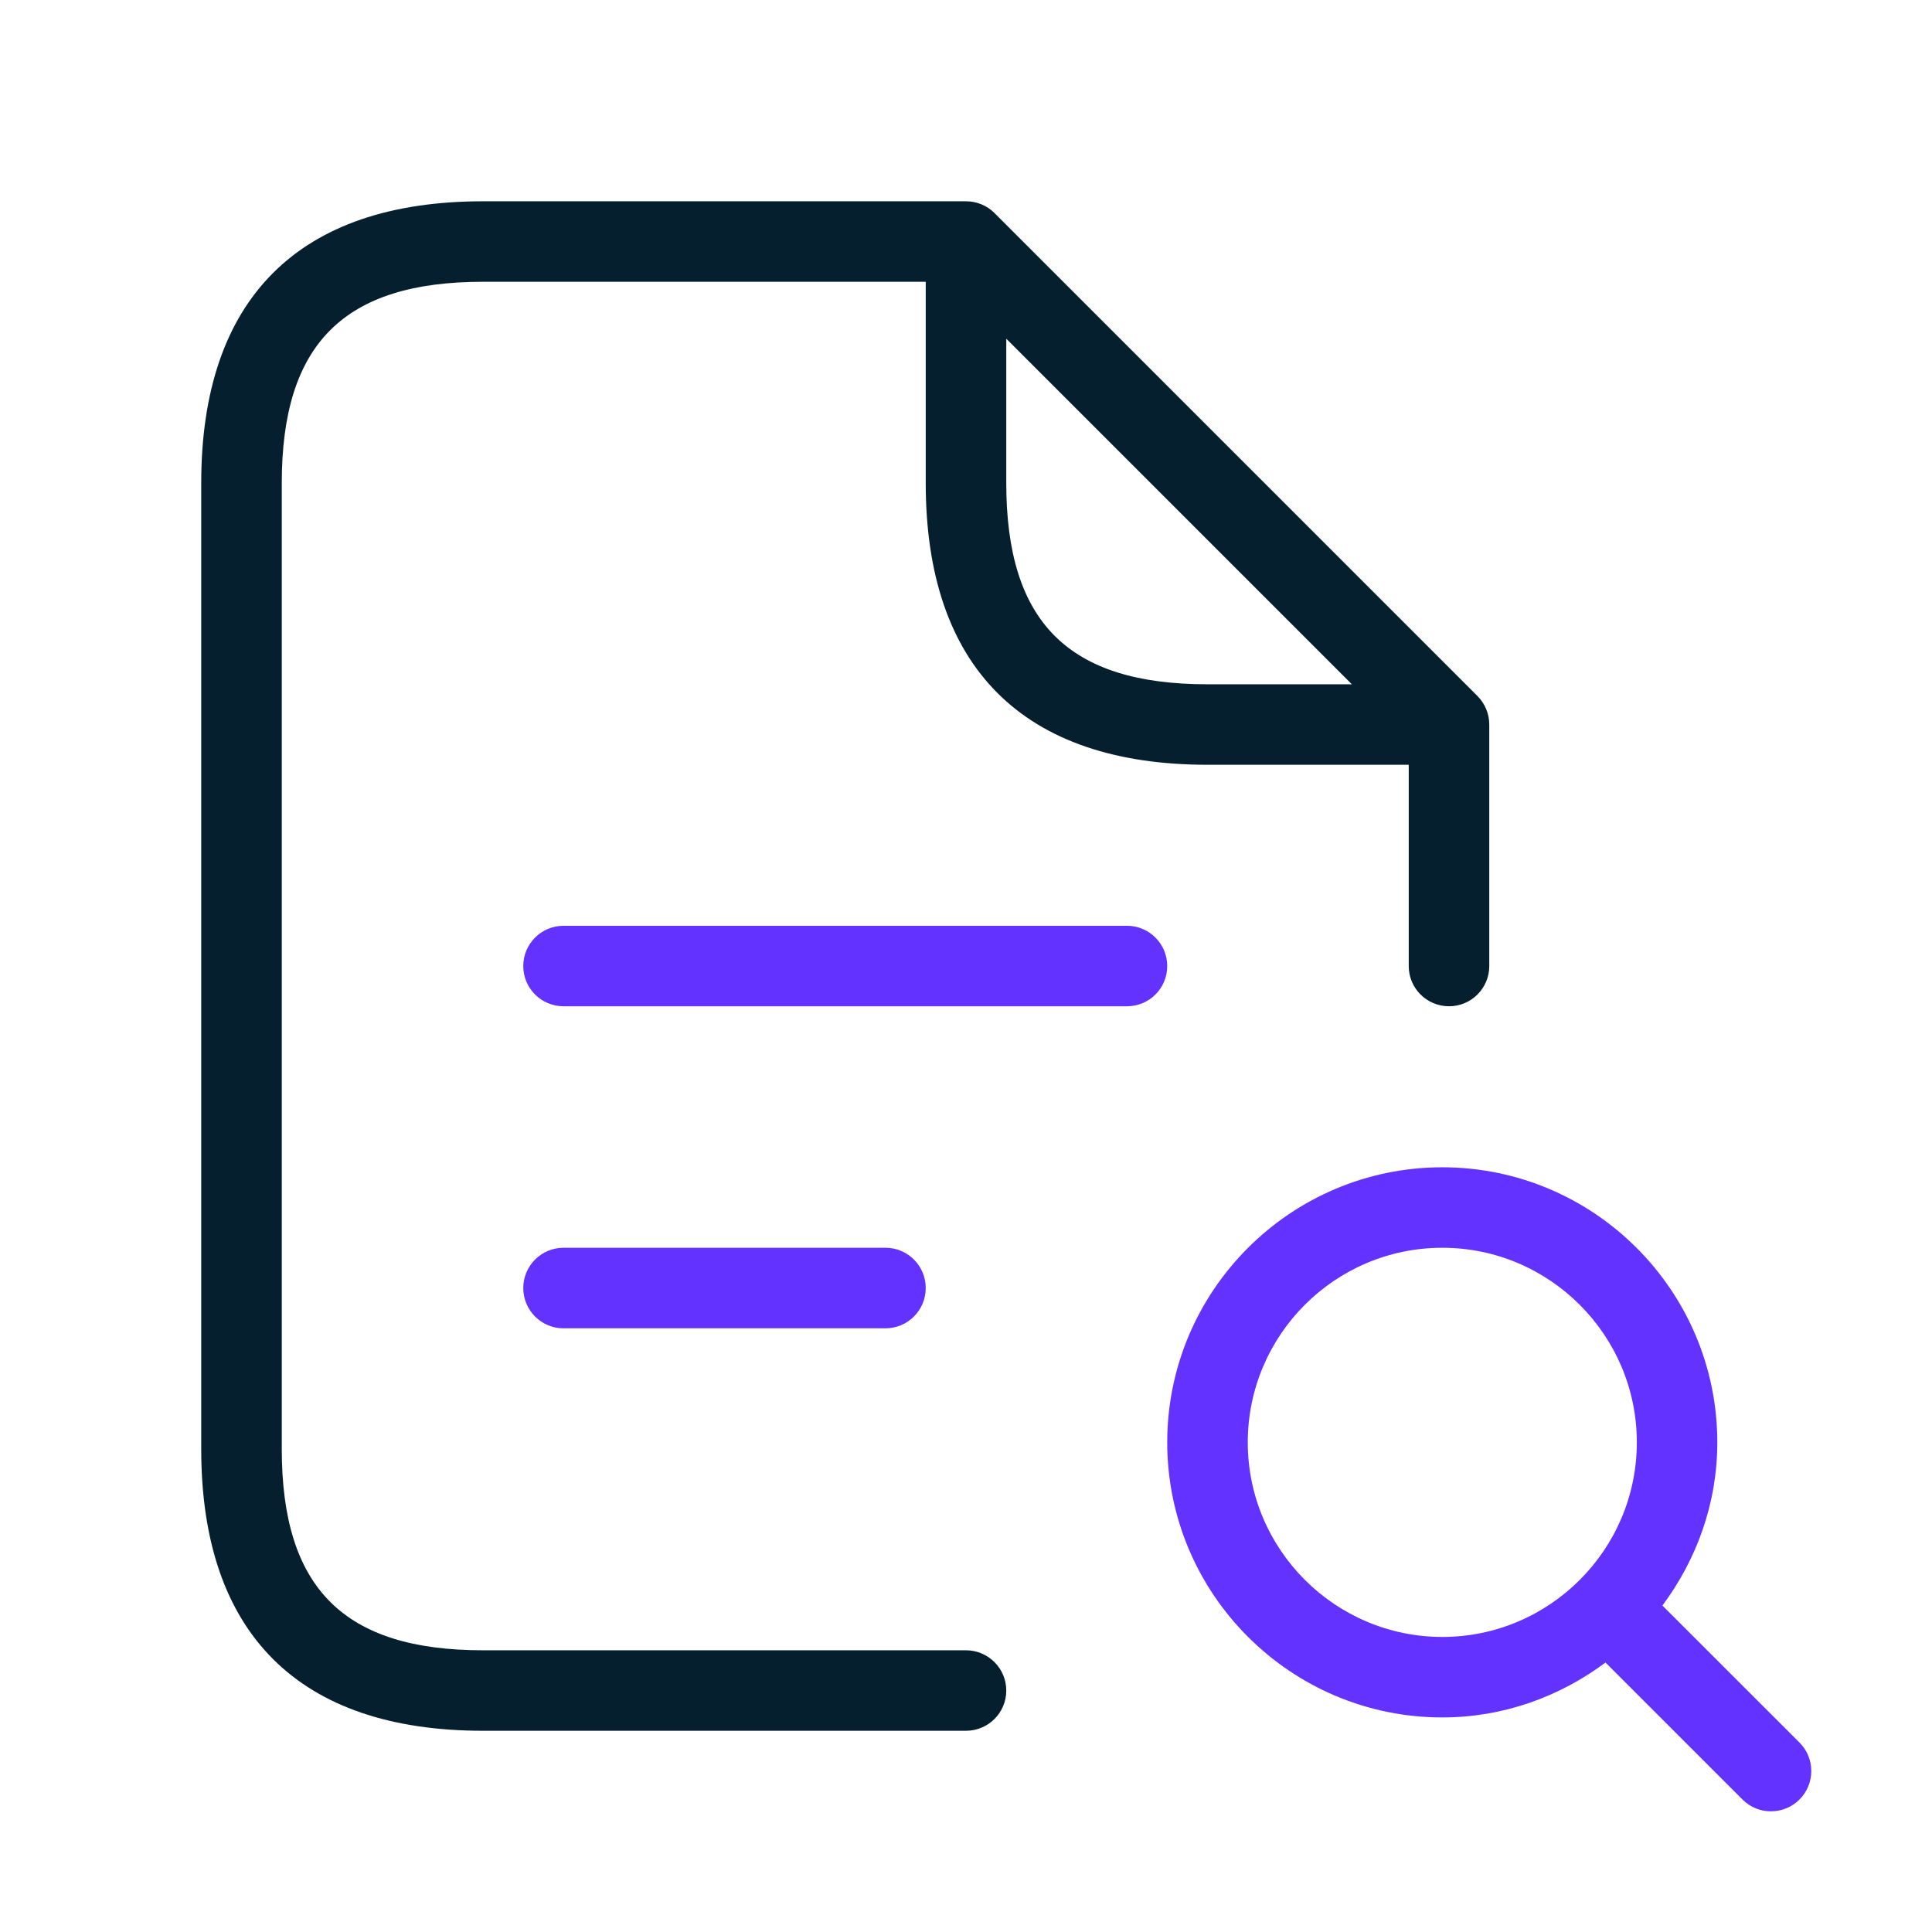
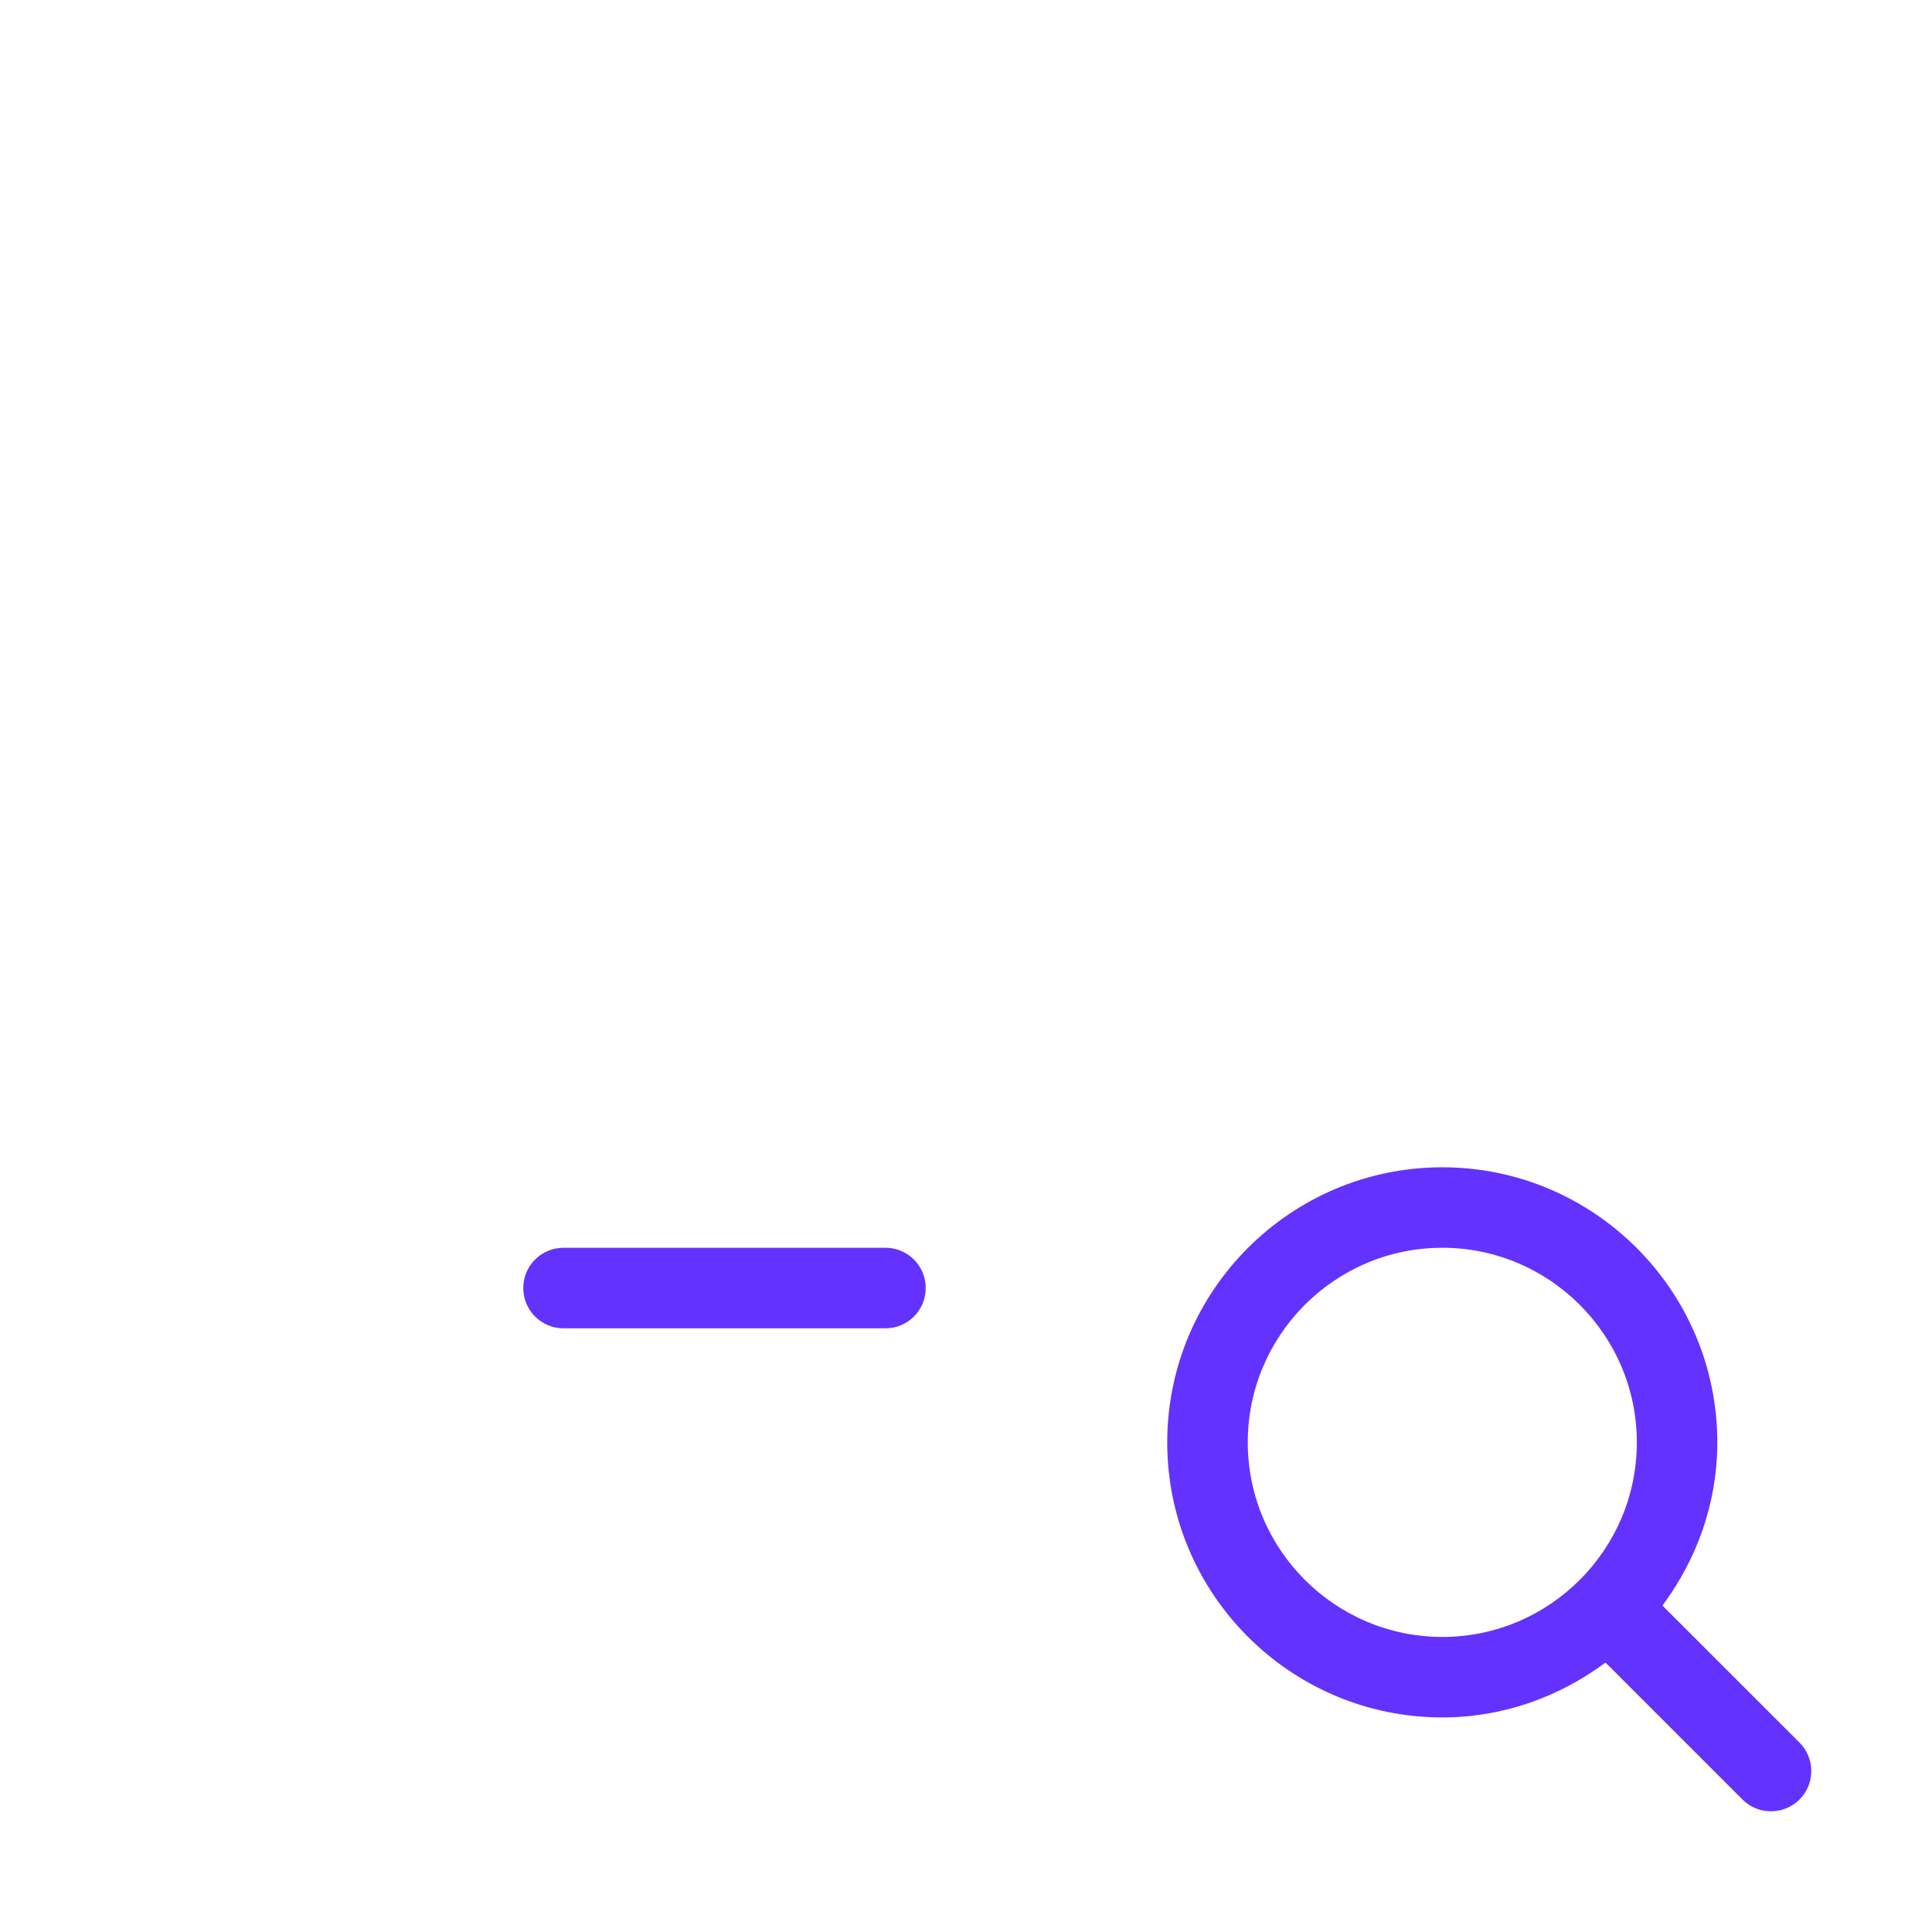
<svg xmlns="http://www.w3.org/2000/svg" width="32" height="32" viewBox="0 0 32 32" fill="none">
-   <path d="M16 27.334H8C5.695 27.334 4.667 26.306 4.667 24.001V8.001C4.667 5.695 5.695 4.667 8 4.667H15.333V8.001C15.333 11.054 16.947 12.667 20 12.667H23.333V16.001C23.333 16.369 23.632 16.667 24 16.667C24.368 16.667 24.667 16.369 24.667 16.001V12.001C24.667 11.823 24.596 11.654 24.472 11.529L16.472 3.529C16.347 3.403 16.177 3.334 16 3.334H8C4.947 3.334 3.333 4.947 3.333 8.001V24.001C3.333 27.054 4.947 28.667 8 28.667H16C16.368 28.667 16.667 28.369 16.667 28.001C16.667 27.633 16.368 27.334 16 27.334ZM16.667 8.001V5.61L22.391 11.334H20C17.695 11.334 16.667 10.306 16.667 8.001Z" fill="#051F2E" />
-   <path d="M18.667 16.667C19.035 16.667 19.333 16.369 19.333 16.001C19.333 15.633 19.035 15.334 18.667 15.334H9.333C8.965 15.334 8.667 15.633 8.667 16.001C8.667 16.369 8.965 16.667 9.333 16.667H18.667Z" fill="#6432FF" />
  <path d="M8.667 21.334C8.667 21.702 8.965 22.001 9.333 22.001H14.667C15.035 22.001 15.333 21.702 15.333 21.334C15.333 20.966 15.035 20.667 14.667 20.667H9.333C8.965 20.667 8.667 20.966 8.667 21.334Z" fill="#6432FF" />
  <path fill-rule="evenodd" clip-rule="evenodd" d="M29.805 28.862L27.535 26.593C28.099 25.834 28.444 24.905 28.444 23.89C28.444 21.378 26.401 19.334 23.889 19.334C21.377 19.334 19.333 21.378 19.333 23.89C19.333 26.402 21.377 28.446 23.889 28.446C24.904 28.446 25.834 28.101 26.592 27.537L28.861 29.806C28.992 29.937 29.163 30.001 29.333 30.001C29.504 30.001 29.675 29.935 29.805 29.806C30.066 29.545 30.066 29.123 29.805 28.862ZM23.889 20.667C22.112 20.667 20.667 22.113 20.667 23.89C20.667 25.666 22.112 27.111 23.889 27.113C25.665 27.113 27.111 25.667 27.111 23.89C27.111 22.113 25.665 20.667 23.889 20.667Z" fill="#6432FF" />
</svg>